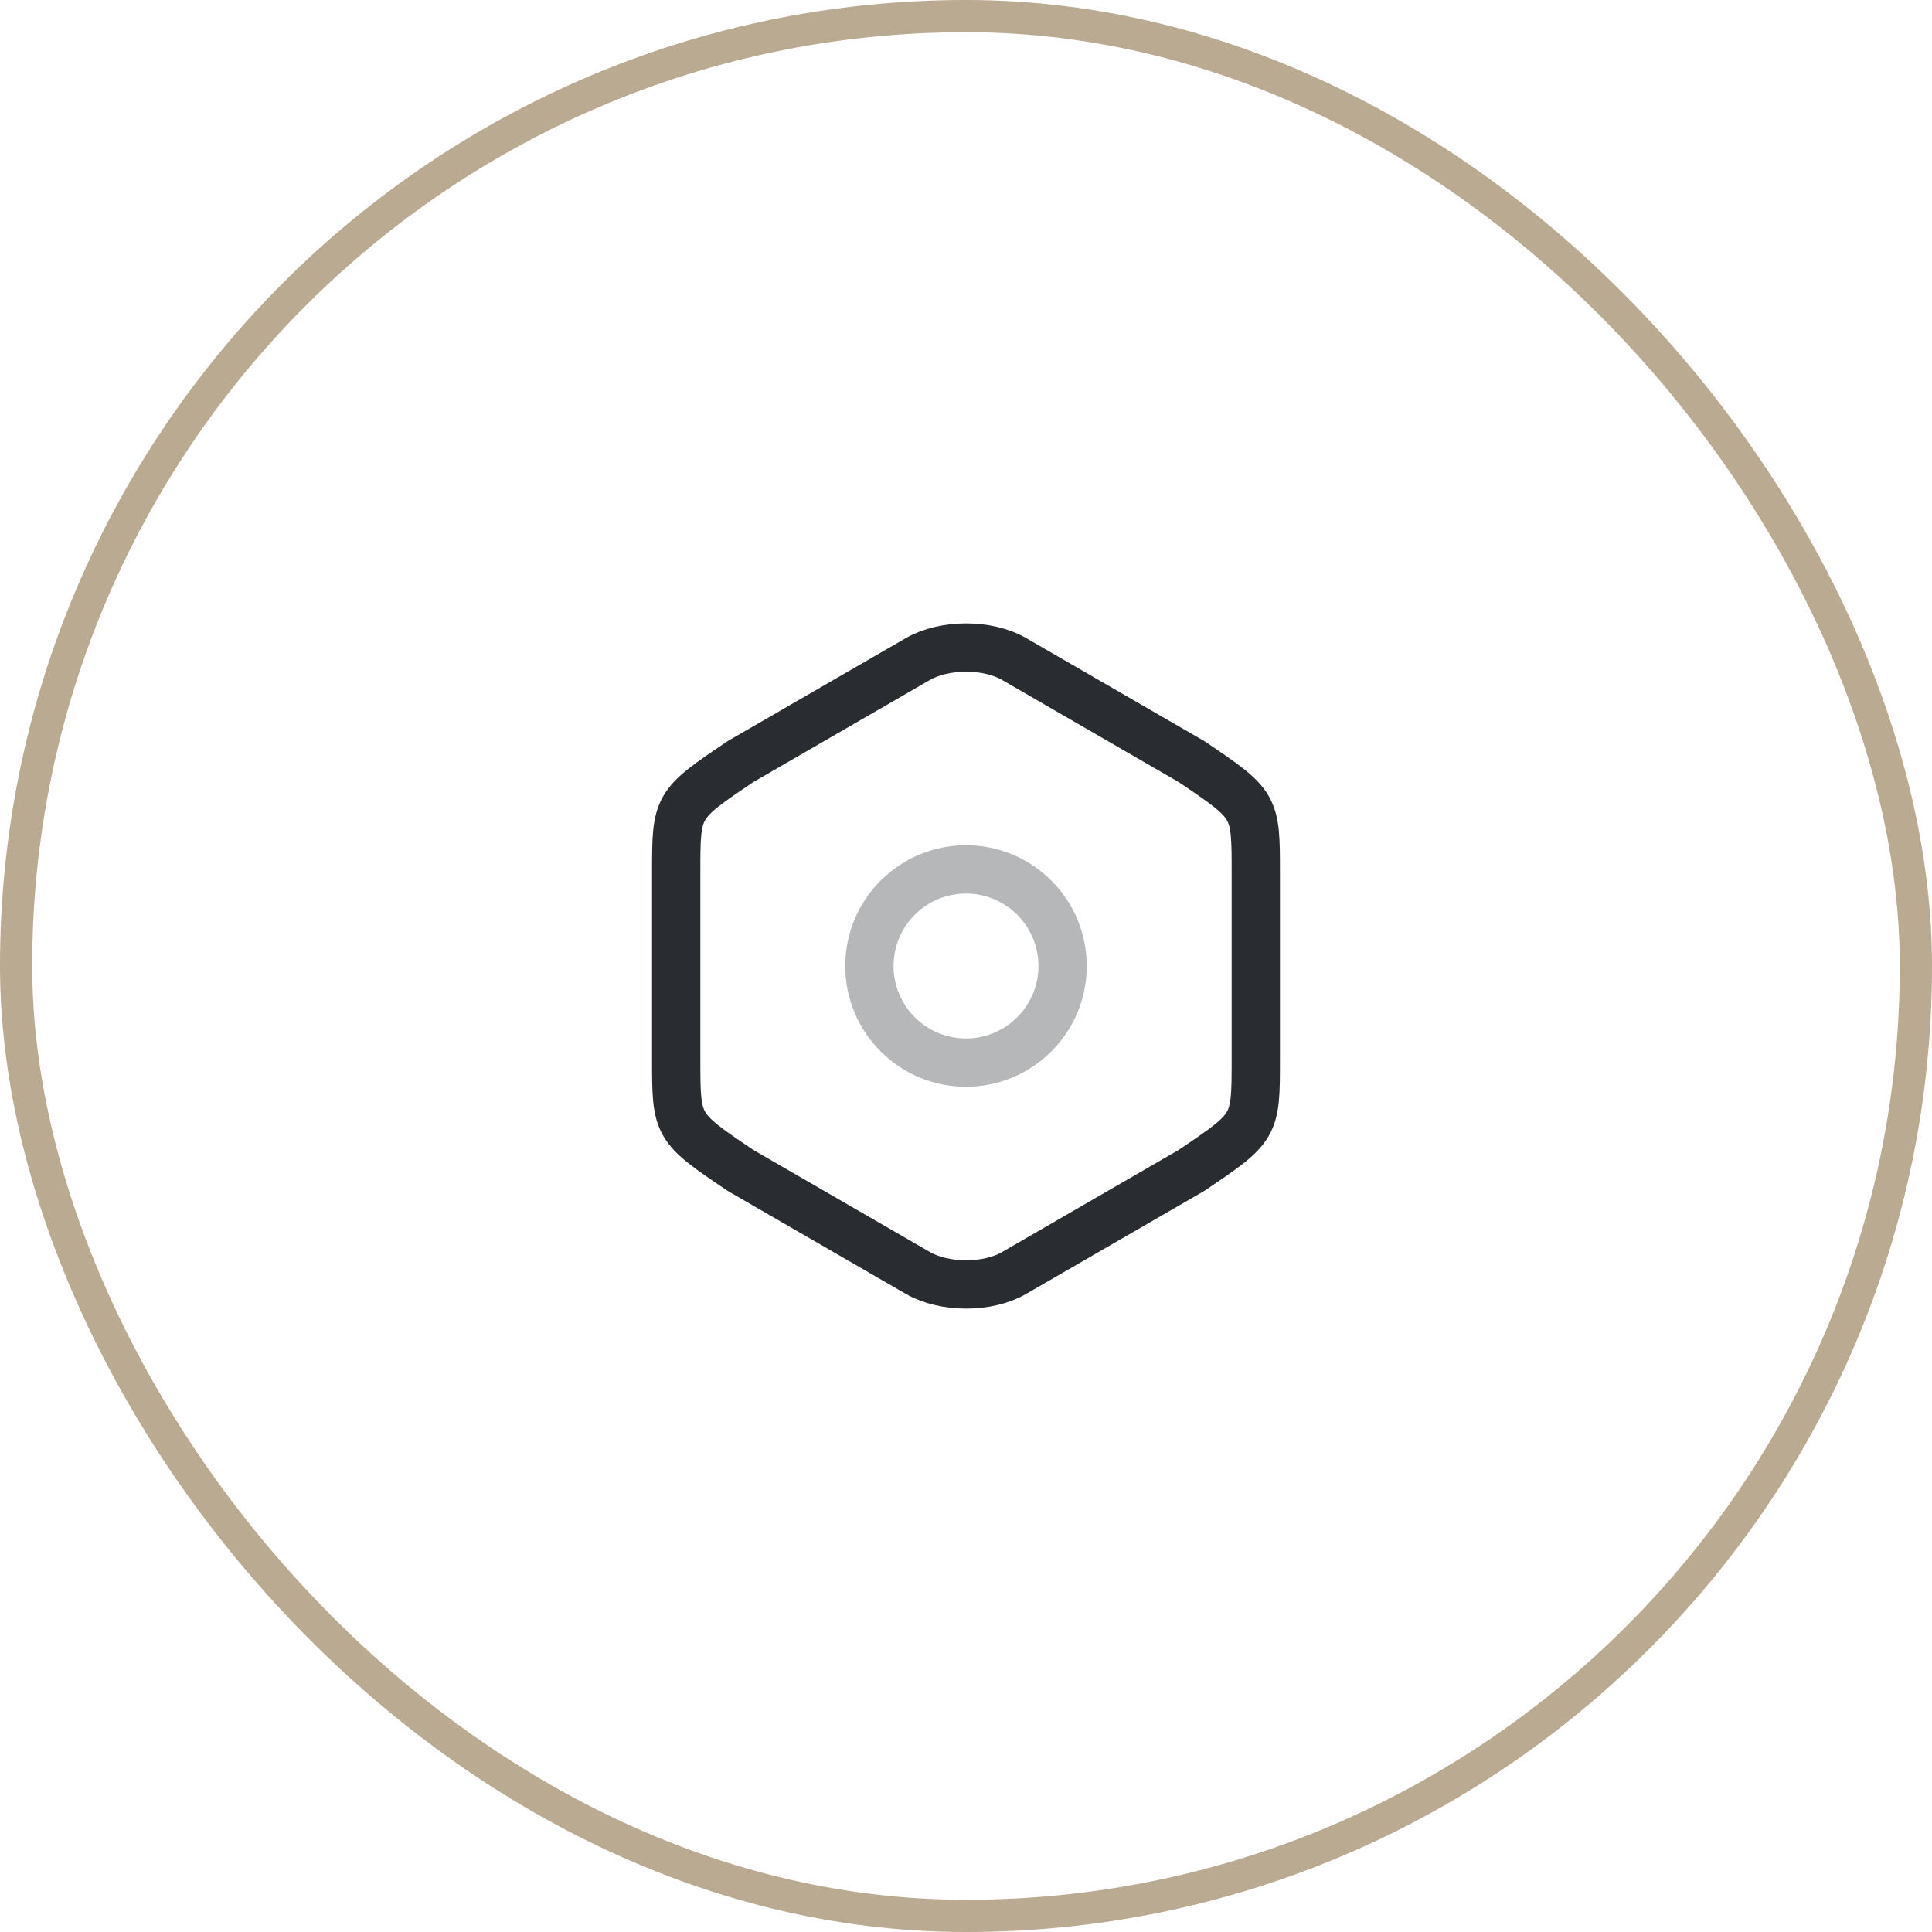
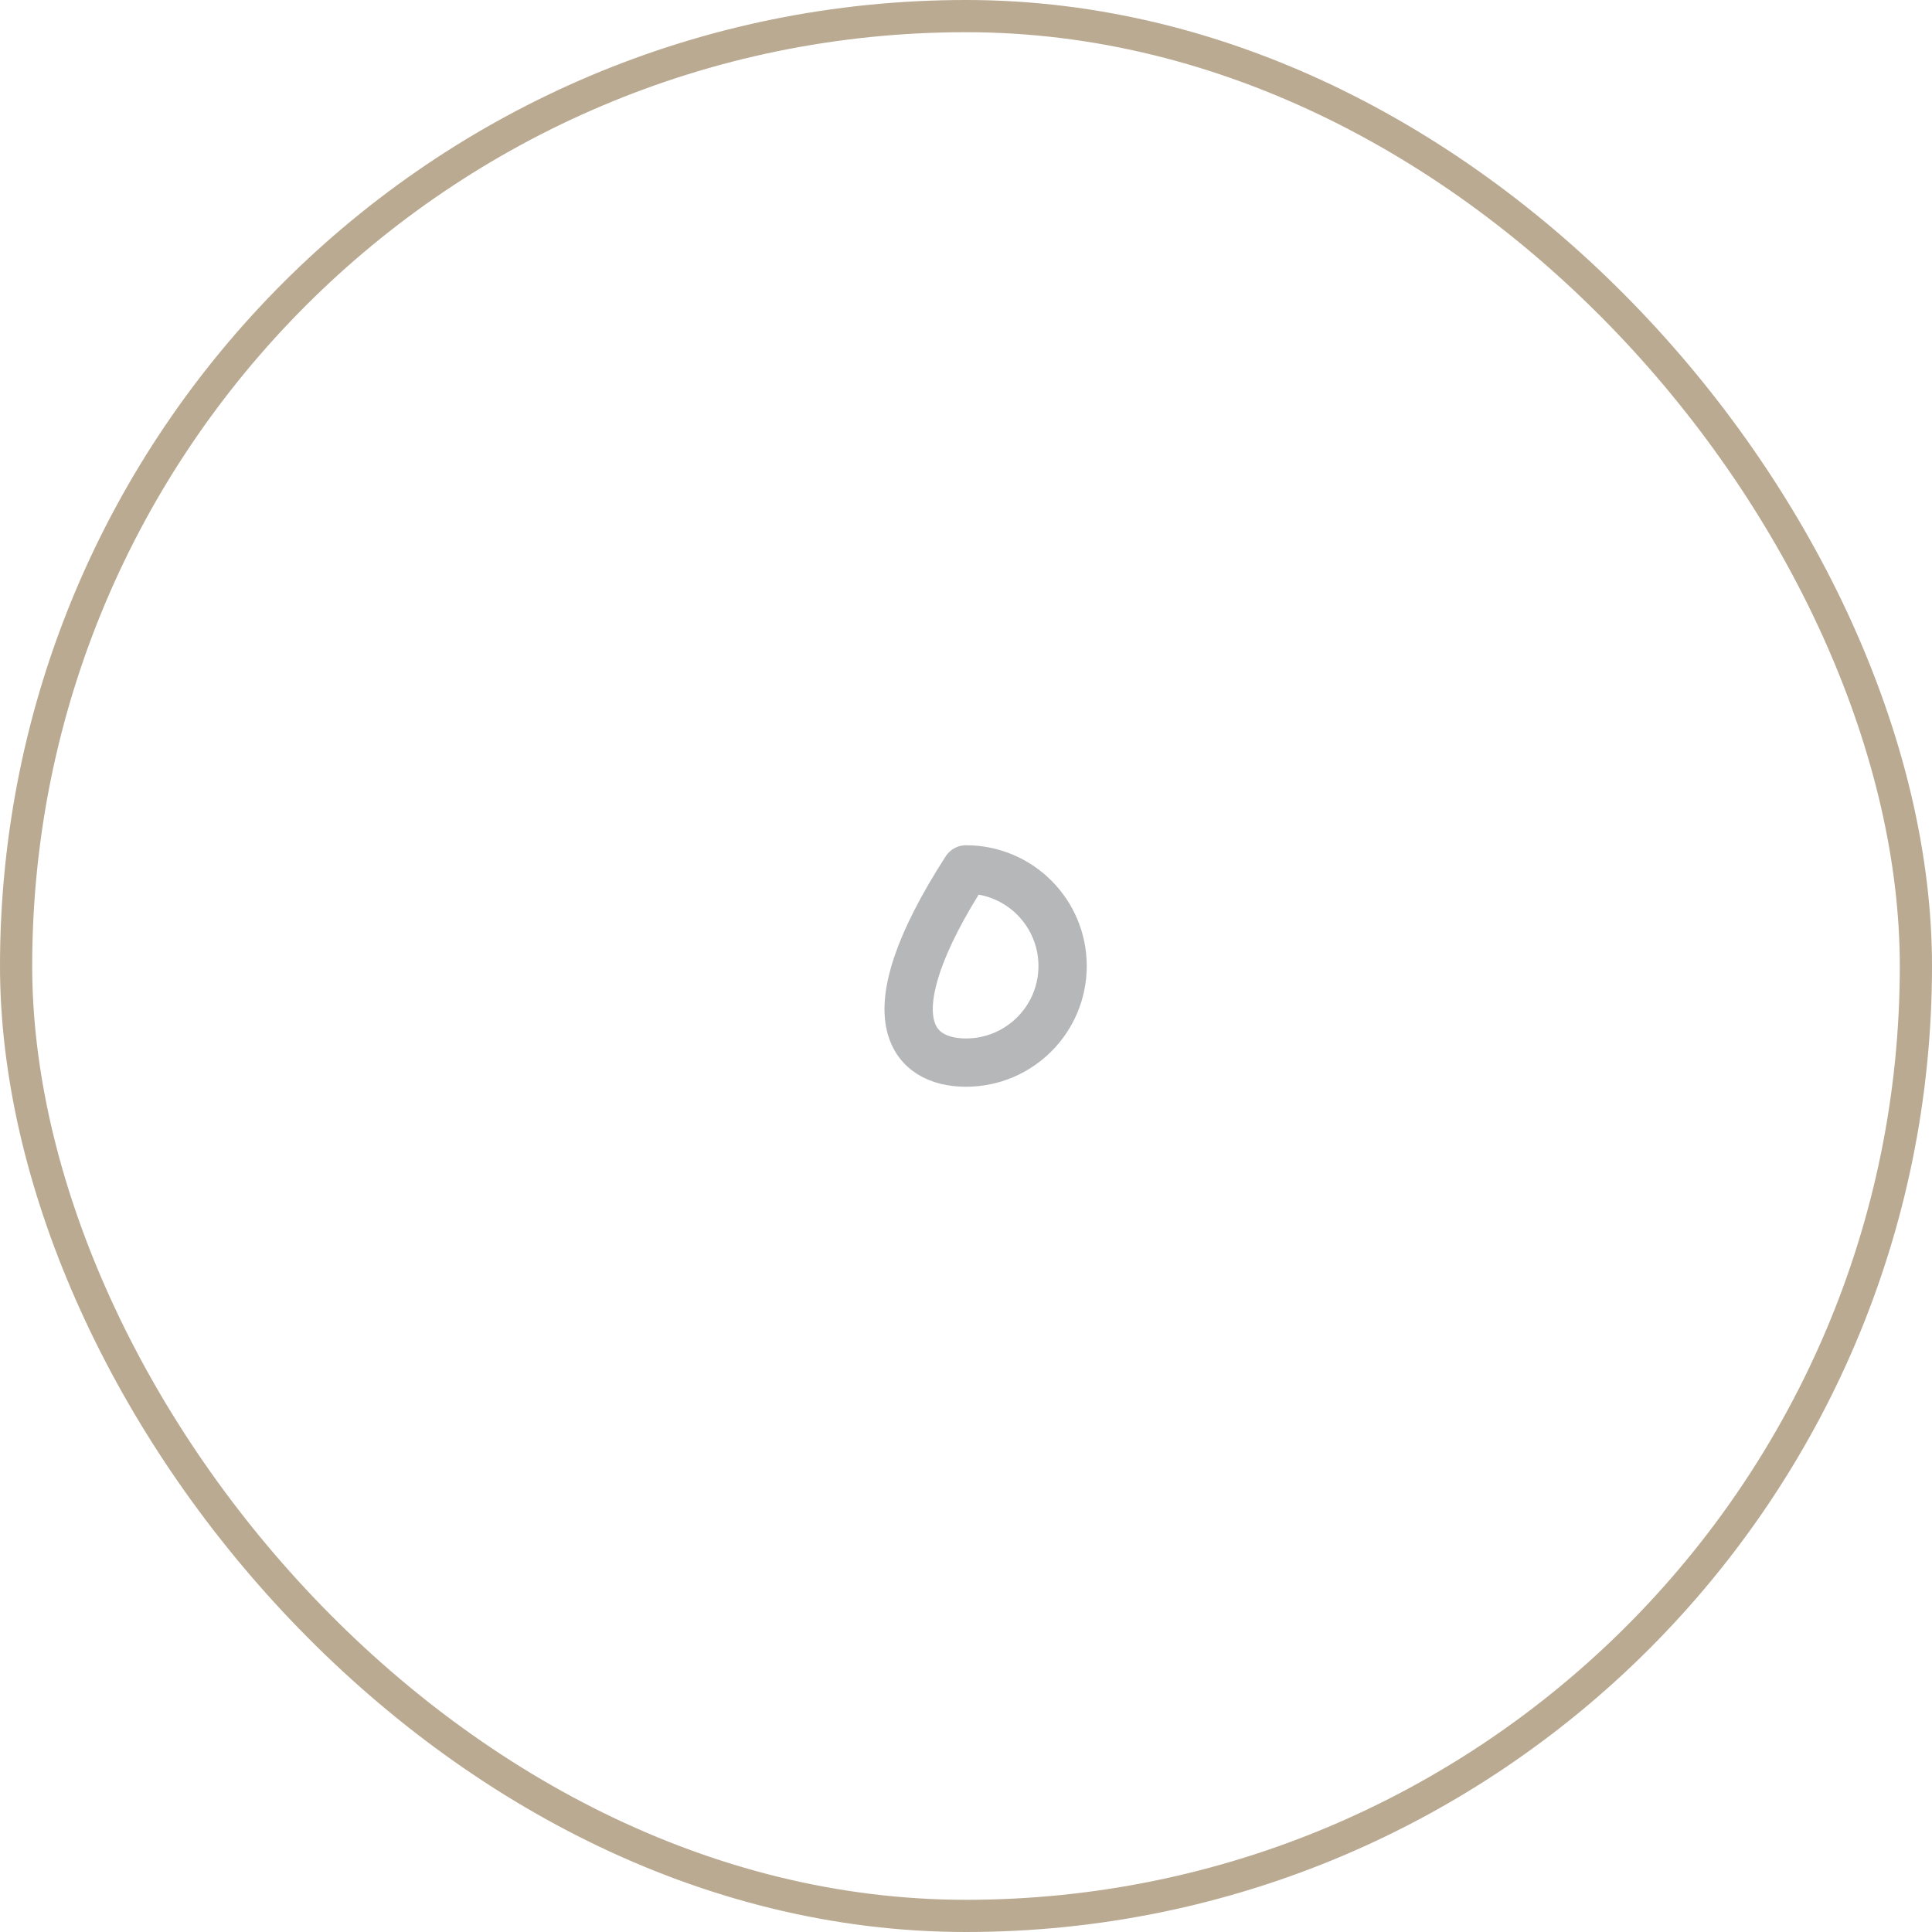
<svg xmlns="http://www.w3.org/2000/svg" width="60" height="60" viewBox="0 0 60 60" fill="none">
  <rect x="0.5" y="0.5" width="59" height="59" rx="29.5" stroke="#BAAA92" />
-   <path d="M21 27.11V32.88C21 35 21 35 23 36.35L28.5 39.53C29.33 40.01 30.68 40.01 31.5 39.53L37 36.35C39 35 39 35 39 32.89V27.11C39 25 39 25 37 23.65L31.5 20.47C30.68 19.99 29.33 19.99 28.5 20.47L23 23.65C21 25 21 25 21 27.11Z" stroke="#292D32" stroke-width="1.5" stroke-linecap="round" stroke-linejoin="round" />
-   <path opacity="0.34" d="M30 33C31.657 33 33 31.657 33 30C33 28.343 31.657 27 30 27C28.343 27 27 28.343 27 30C27 31.657 28.343 33 30 33Z" stroke="#292D32" stroke-width="1.5" stroke-linecap="round" stroke-linejoin="round" />
+   <path opacity="0.34" d="M30 33C31.657 33 33 31.657 33 30C33 28.343 31.657 27 30 27C27 31.657 28.343 33 30 33Z" stroke="#292D32" stroke-width="1.5" stroke-linecap="round" stroke-linejoin="round" />
</svg>